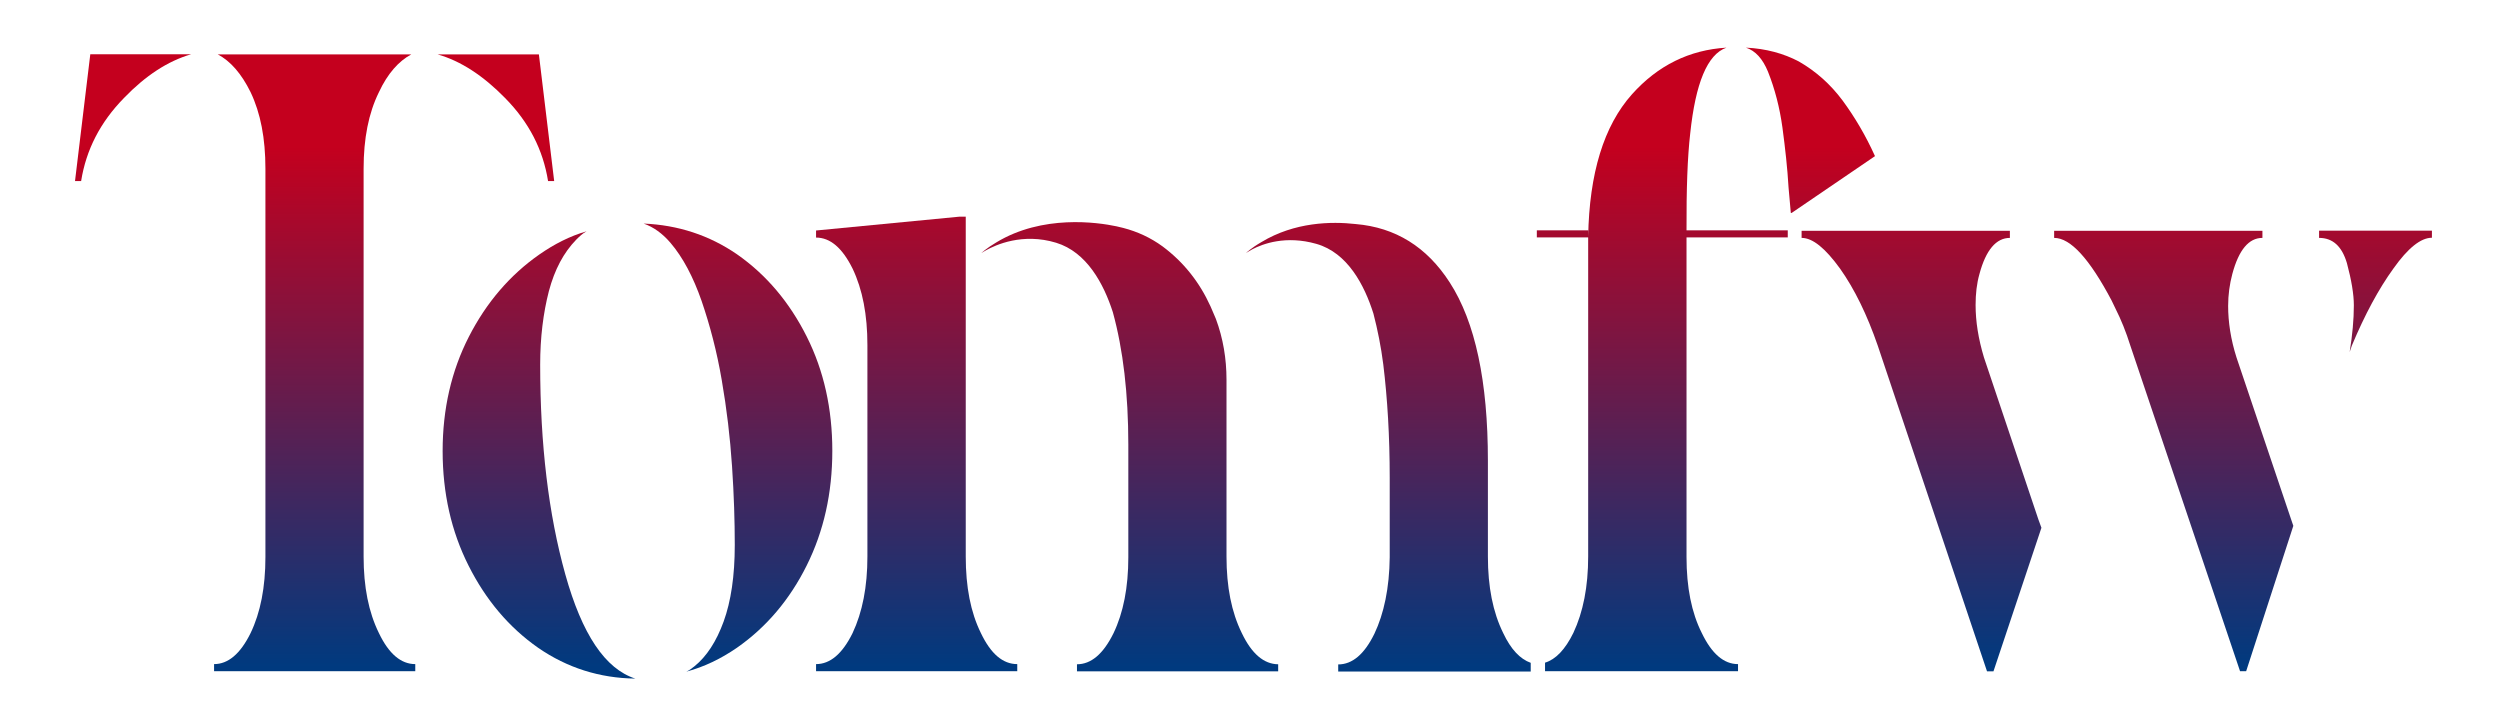
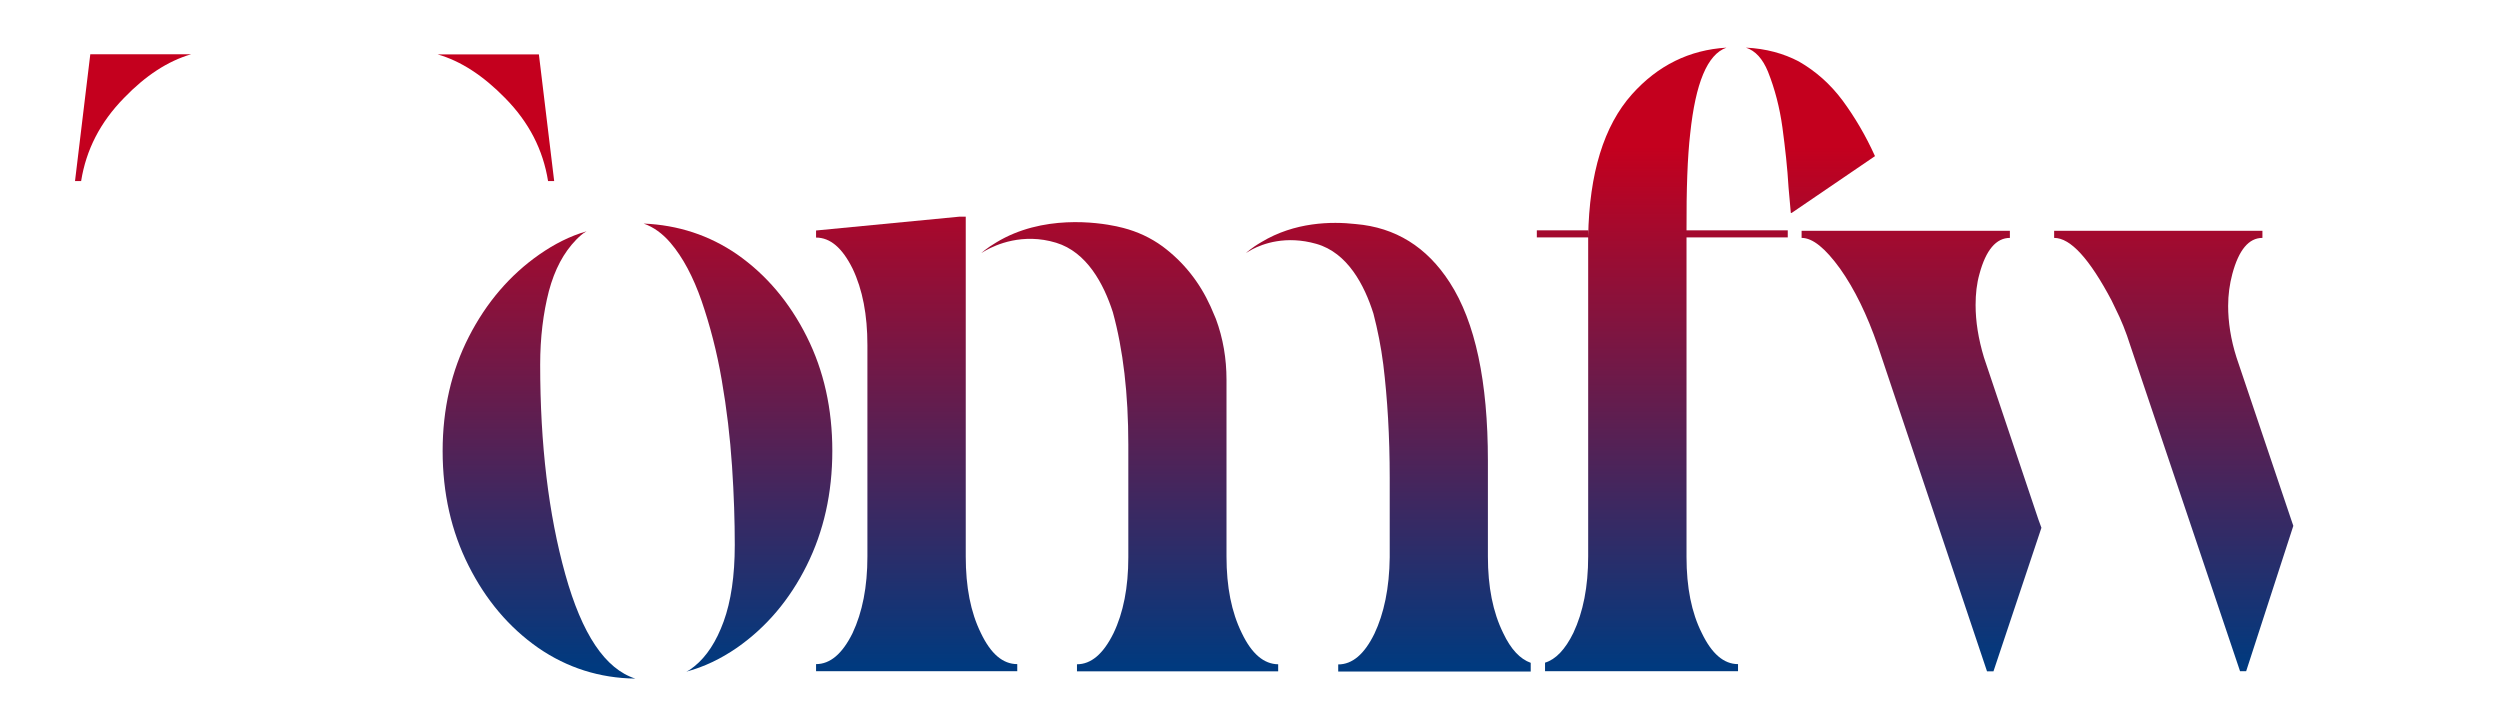
<svg xmlns="http://www.w3.org/2000/svg" version="1.1" id="Layer_1" x="0px" y="0px" viewBox="0 0 155.32 45" style="enable-background:new 0 0 155.32 45;" xml:space="preserve">
  <style type="text/css">
	.st0{fill:url(#SVGID_1_);}
	.st1{fill:url(#SVGID_2_);}
	.st2{fill:url(#SVGID_3_);}
	.st3{fill:url(#SVGID_4_);}
	.st4{fill:url(#SVGID_5_);}
	.st5{fill:url(#SVGID_6_);}
	.st6{fill:url(#SVGID_7_);}
	.st7{fill:url(#SVGID_8_);}
	.st8{fill:url(#SVGID_9_);}
	.st9{fill:url(#SVGID_10_);}
	.st10{fill:url(#SVGID_11_);}
	.st11{fill:url(#SVGID_12_);}
	.st12{fill:url(#SVGID_13_);}
</style>
  <g>
    <linearGradient id="SVGID_1_" gradientUnits="userSpaceOnUse" x1="19.544" y1="9.137" x2="19.544" y2="41.441">
      <stop offset="0" style="stop-color:#C4001E" />
      <stop offset="1" style="stop-color:#003A7F" />
    </linearGradient>
-     <path class="st0" d="M23.54,39.33c-0.64-1.3-0.95-2.87-0.95-4.75v-24.1c0-1.88,0.31-3.45,0.95-4.75c0.54-1.16,1.23-1.93,2.01-2.35   H13.53c0.78,0.41,1.47,1.19,2.04,2.35c0.62,1.3,0.92,2.87,0.92,4.75v24.13c0,1.88-0.31,3.45-0.92,4.72   c-0.64,1.3-1.4,1.93-2.27,1.93v0.44h12.5v-0.44C24.92,41.26,24.16,40.63,23.54,39.33z" />
    <linearGradient id="SVGID_2_" gradientUnits="userSpaceOnUse" x1="33.487" y1="9.137" x2="33.487" y2="41.441">
      <stop offset="0" style="stop-color:#C4001E" />
      <stop offset="1" style="stop-color:#003A7F" />
    </linearGradient>
    <path class="st1" d="M35.12,35.68c-1.04-3.73-1.56-8.06-1.56-13.03c0-1.68,0.19-3.2,0.54-4.56c0.36-1.35,0.92-2.4,1.7-3.2   c0.19-0.19,0.4-0.39,0.64-0.52c-1.04,0.3-2.01,0.8-2.93,1.44c-1.82,1.27-3.29,2.98-4.38,5.11c-1.09,2.13-1.63,4.5-1.63,7.1   c0,2.62,0.54,5,1.61,7.12c1.07,2.13,2.51,3.84,4.33,5.11c1.8,1.24,3.81,1.88,6.03,1.91C37.6,41.56,36.16,39.41,35.12,35.68z" />
    <linearGradient id="SVGID_3_" gradientUnits="userSpaceOnUse" x1="112.476" y1="9.137" x2="112.476" y2="41.441">
      <stop offset="0" style="stop-color:#C4001E" />
      <stop offset="1" style="stop-color:#003A7F" />
    </linearGradient>
    <path class="st2" d="M114.48,6.25c-0.76-1.02-1.66-1.82-2.72-2.43c-0.95-0.5-2.04-0.8-3.29-0.86c0.59,0.19,1.04,0.69,1.37,1.49   c0.43,1.08,0.73,2.24,0.9,3.48c0.17,1.27,0.31,2.51,0.38,3.73l0.14,1.57h0.05l5.18-3.53C115.9,8.4,115.23,7.27,114.48,6.25z" />
    <linearGradient id="SVGID_4_" gradientUnits="userSpaceOnUse" x1="45.852" y1="9.137" x2="45.852" y2="41.441">
      <stop offset="0" style="stop-color:#C4001E" />
      <stop offset="1" style="stop-color:#003A7F" />
    </linearGradient>
    <path class="st3" d="M50.12,20.91c-1.07-2.13-2.51-3.84-4.33-5.11c-1.73-1.19-3.67-1.82-5.8-1.91c0.62,0.22,1.16,0.61,1.66,1.19   c0.78,0.91,1.42,2.13,1.94,3.62c0.52,1.52,0.95,3.15,1.25,4.91c0.31,1.79,0.52,3.56,0.64,5.36c0.12,1.79,0.17,3.42,0.17,4.89   c0,1.93-0.24,3.51-0.69,4.75s-1.06,2.18-1.82,2.79c-0.17,0.14-0.33,0.25-0.5,0.33c1.11-0.3,2.15-0.8,3.15-1.49   c1.82-1.27,3.27-2.98,4.33-5.11c1.06-2.13,1.59-4.5,1.59-7.12C51.71,25.41,51.19,23.04,50.12,20.91z" />
    <linearGradient id="SVGID_5_" gradientUnits="userSpaceOnUse" x1="8.268" y1="9.137" x2="8.268" y2="41.441">
      <stop offset="0" style="stop-color:#C4001E" />
      <stop offset="1" style="stop-color:#003A7F" />
    </linearGradient>
    <path class="st4" d="M4.66,11.25h0.38C5.35,9.31,6.22,7.6,7.71,6.08c1.33-1.38,2.72-2.29,4.17-2.71H5.61L4.66,11.25z" />
    <linearGradient id="SVGID_6_" gradientUnits="userSpaceOnUse" x1="30.809" y1="9.137" x2="30.809" y2="41.441">
      <stop offset="0" style="stop-color:#C4001E" />
      <stop offset="1" style="stop-color:#003A7F" />
    </linearGradient>
-     <path class="st5" d="M34.05,11.25h0.38l-0.95-7.87h-6.29c1.44,0.41,2.84,1.33,4.19,2.71C32.87,7.6,33.74,9.31,34.05,11.25z" />
+     <path class="st5" d="M34.05,11.25h0.38l-0.95-7.87h-6.29c1.44,0.41,2.84,1.33,4.19,2.71C32.87,7.6,33.74,9.31,34.05,11.25" />
    <linearGradient id="SVGID_7_" gradientUnits="userSpaceOnUse" x1="135.044" y1="9.137" x2="135.044" y2="41.441">
      <stop offset="0" style="stop-color:#C4001E" />
      <stop offset="1" style="stop-color:#003A7F" />
    </linearGradient>
    <path class="st6" d="M138.95,22.21c-0.36-1.13-0.52-2.21-0.52-3.2c0-0.69,0.09-1.35,0.26-1.99c0.4-1.49,1.02-2.24,1.87-2.24v-0.44   h-12.94v0.44c1.02,0,2.2,1.3,3.57,3.89l0.24,0.5c0.35,0.69,0.66,1.46,0.92,2.29l6.82,20.24h0.38l2.93-9.03l-0.14-0.41L138.95,22.21   z" />
    <linearGradient id="SVGID_8_" gradientUnits="userSpaceOnUse" x1="119.378" y1="9.137" x2="119.378" y2="41.441">
      <stop offset="0" style="stop-color:#C4001E" />
      <stop offset="1" style="stop-color:#003A7F" />
    </linearGradient>
    <path class="st7" d="M123.26,22.21c-0.35-1.16-0.52-2.24-0.52-3.26c0-0.69,0.07-1.33,0.24-1.93c0.4-1.49,1.04-2.24,1.89-2.24v-0.44   h-12.94v0.44c0.69,0,1.47,0.64,2.39,1.91c0.9,1.27,1.68,2.87,2.34,4.78l6.79,20.24h0.4l2.98-8.92l-0.19-0.52L123.26,22.21z" />
    <linearGradient id="SVGID_9_" gradientUnits="userSpaceOnUse" x1="147.587" y1="9.137" x2="147.587" y2="41.441">
      <stop offset="0" style="stop-color:#C4001E" />
      <stop offset="1" style="stop-color:#003A7F" />
    </linearGradient>
-     <path class="st8" d="M144.08,14.34v0.44c0.85,0,1.42,0.52,1.73,1.57c0.28,1.05,0.43,1.93,0.43,2.62c0,0.88-0.09,1.85-0.26,2.9   l0.14-0.41c0.8-1.91,1.66-3.51,2.58-4.78c0.9-1.27,1.7-1.91,2.39-1.91v-0.44H144.08z" />
    <linearGradient id="SVGID_10_" gradientUnits="userSpaceOnUse" x1="70.189" y1="9.137" x2="70.189" y2="41.441">
      <stop offset="0" style="stop-color:#C4001E" />
      <stop offset="1" style="stop-color:#003A7F" />
    </linearGradient>
    <path class="st9" d="M77.15,39.33c-0.64-1.3-0.95-2.87-0.95-4.75V23.59c0-1.3-0.21-2.57-0.66-3.78l-0.33-0.77   c-0.69-1.52-1.68-2.76-2.98-3.73c-0.74-0.54-1.56-0.92-2.45-1.15v0c0,0-0.08-0.02-0.21-0.05c-0.07-0.02-0.14-0.03-0.21-0.05   c-1.18-0.25-4.59-0.74-7.46,1c-0.61,0.36-0.93,0.66-0.93,0.66s0.1-0.06,0.27-0.16c0.62-0.35,2.3-1.11,4.37-0.48   c1.91,0.58,2.96,2.55,3.53,4.32c0.64,2.33,0.96,5.07,0.96,8.23v6.99c0,1.88-0.31,3.45-0.92,4.72c-0.64,1.3-1.4,1.93-2.27,1.93v0.44   h12.5v-0.44C78.53,41.26,77.77,40.63,77.15,39.33z" />
    <linearGradient id="SVGID_11_" gradientUnits="userSpaceOnUse" x1="103.269" y1="9.137" x2="103.269" y2="41.441">
      <stop offset="0" style="stop-color:#C4001E" />
      <stop offset="1" style="stop-color:#003A7F" />
    </linearGradient>
    <path class="st10" d="M105.01,8.29c0.33-3.12,1.06-4.91,2.25-5.33c-2.3,0.14-4.26,1.1-5.87,2.9c-1.75,1.96-2.65,4.91-2.72,8.84   v-0.39h-3.19v0.44h3.19v19.82c0,1.88-0.31,3.45-0.92,4.75c-0.51,1.04-1.1,1.65-1.76,1.85v0.53h0.51h11.48v-0.44   c-0.88,0-1.63-0.64-2.25-1.93c-0.64-1.27-0.95-2.84-0.95-4.72V14.75h6.29v-0.44h-6.29C104.77,11.77,104.84,9.76,105.01,8.29z" />
    <linearGradient id="SVGID_12_" gradientUnits="userSpaceOnUse" x1="86.255" y1="9.137" x2="86.255" y2="41.441">
      <stop offset="0" style="stop-color:#C4001E" />
      <stop offset="1" style="stop-color:#003A7F" />
    </linearGradient>
    <path class="st11" d="M93.39,39.33c-0.64-1.3-0.95-2.87-0.95-4.75v-5.96c0-4.91-0.78-8.61-2.37-11.07   c-1.43-2.22-3.38-3.42-5.84-3.63c-1.51-0.17-3.79-0.13-5.86,1.12c-0.64,0.37-0.96,0.68-0.96,0.68s0.14-0.09,0.39-0.23   c0.65-0.34,2.08-0.88,3.98-0.34c1.94,0.55,2.99,2.56,3.55,4.34c0.26,1,0.47,2.05,0.61,3.15c0.26,2.13,0.4,4.47,0.4,7.04v4.94   c-0.02,1.91-0.36,3.51-0.95,4.75c-0.62,1.27-1.37,1.91-2.25,1.91v0.44h11.48h0.48v-0.54C94.45,40.95,93.87,40.35,93.39,39.33z" />
    <linearGradient id="SVGID_13_" gradientUnits="userSpaceOnUse" x1="56.943" y1="9.137" x2="56.943" y2="41.441">
      <stop offset="0" style="stop-color:#C4001E" />
      <stop offset="1" style="stop-color:#003A7F" />
    </linearGradient>
    <path class="st12" d="M60.94,39.33C60.3,38.03,60,36.46,60,34.58V13.46h-0.38l-8.92,0.86v0.44c0.88,0,1.63,0.64,2.27,1.93   c0.62,1.3,0.92,2.87,0.92,4.75v13.14c0,1.88-0.31,3.45-0.92,4.75c-0.64,1.3-1.4,1.93-2.27,1.93v0.44h12.5v-0.44   C62.31,41.26,61.56,40.63,60.94,39.33z" />
  </g>
</svg>